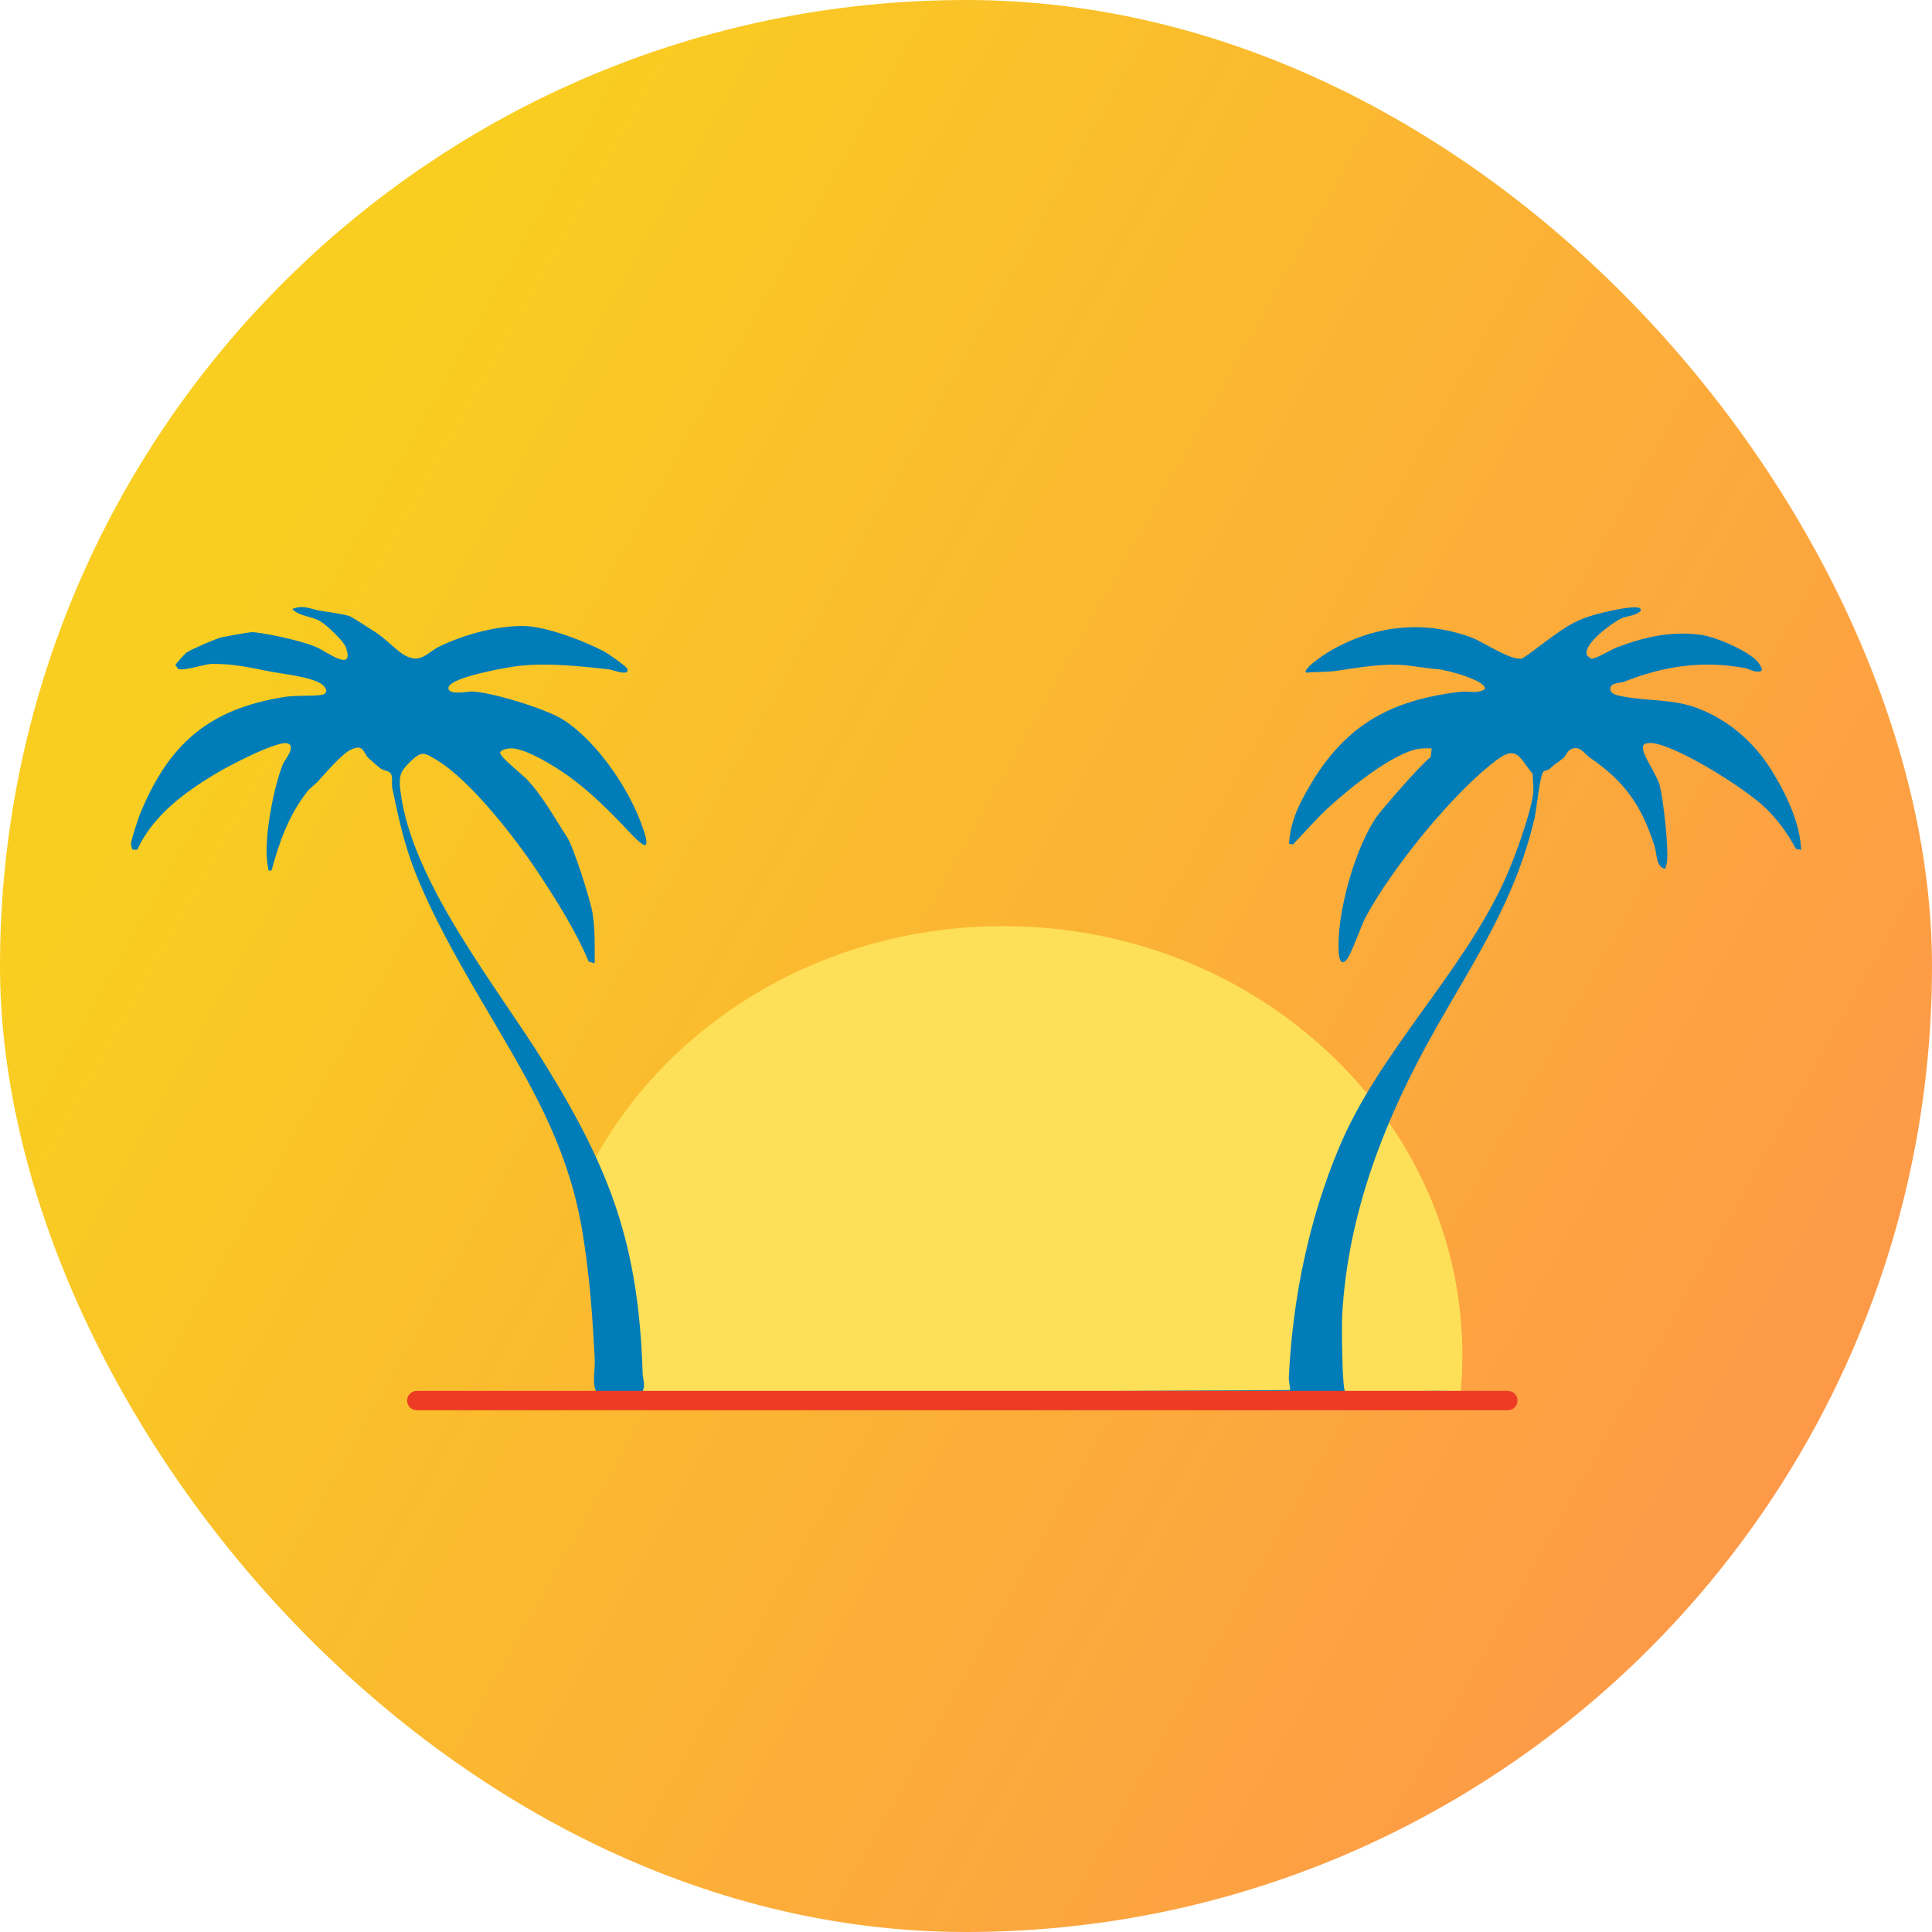
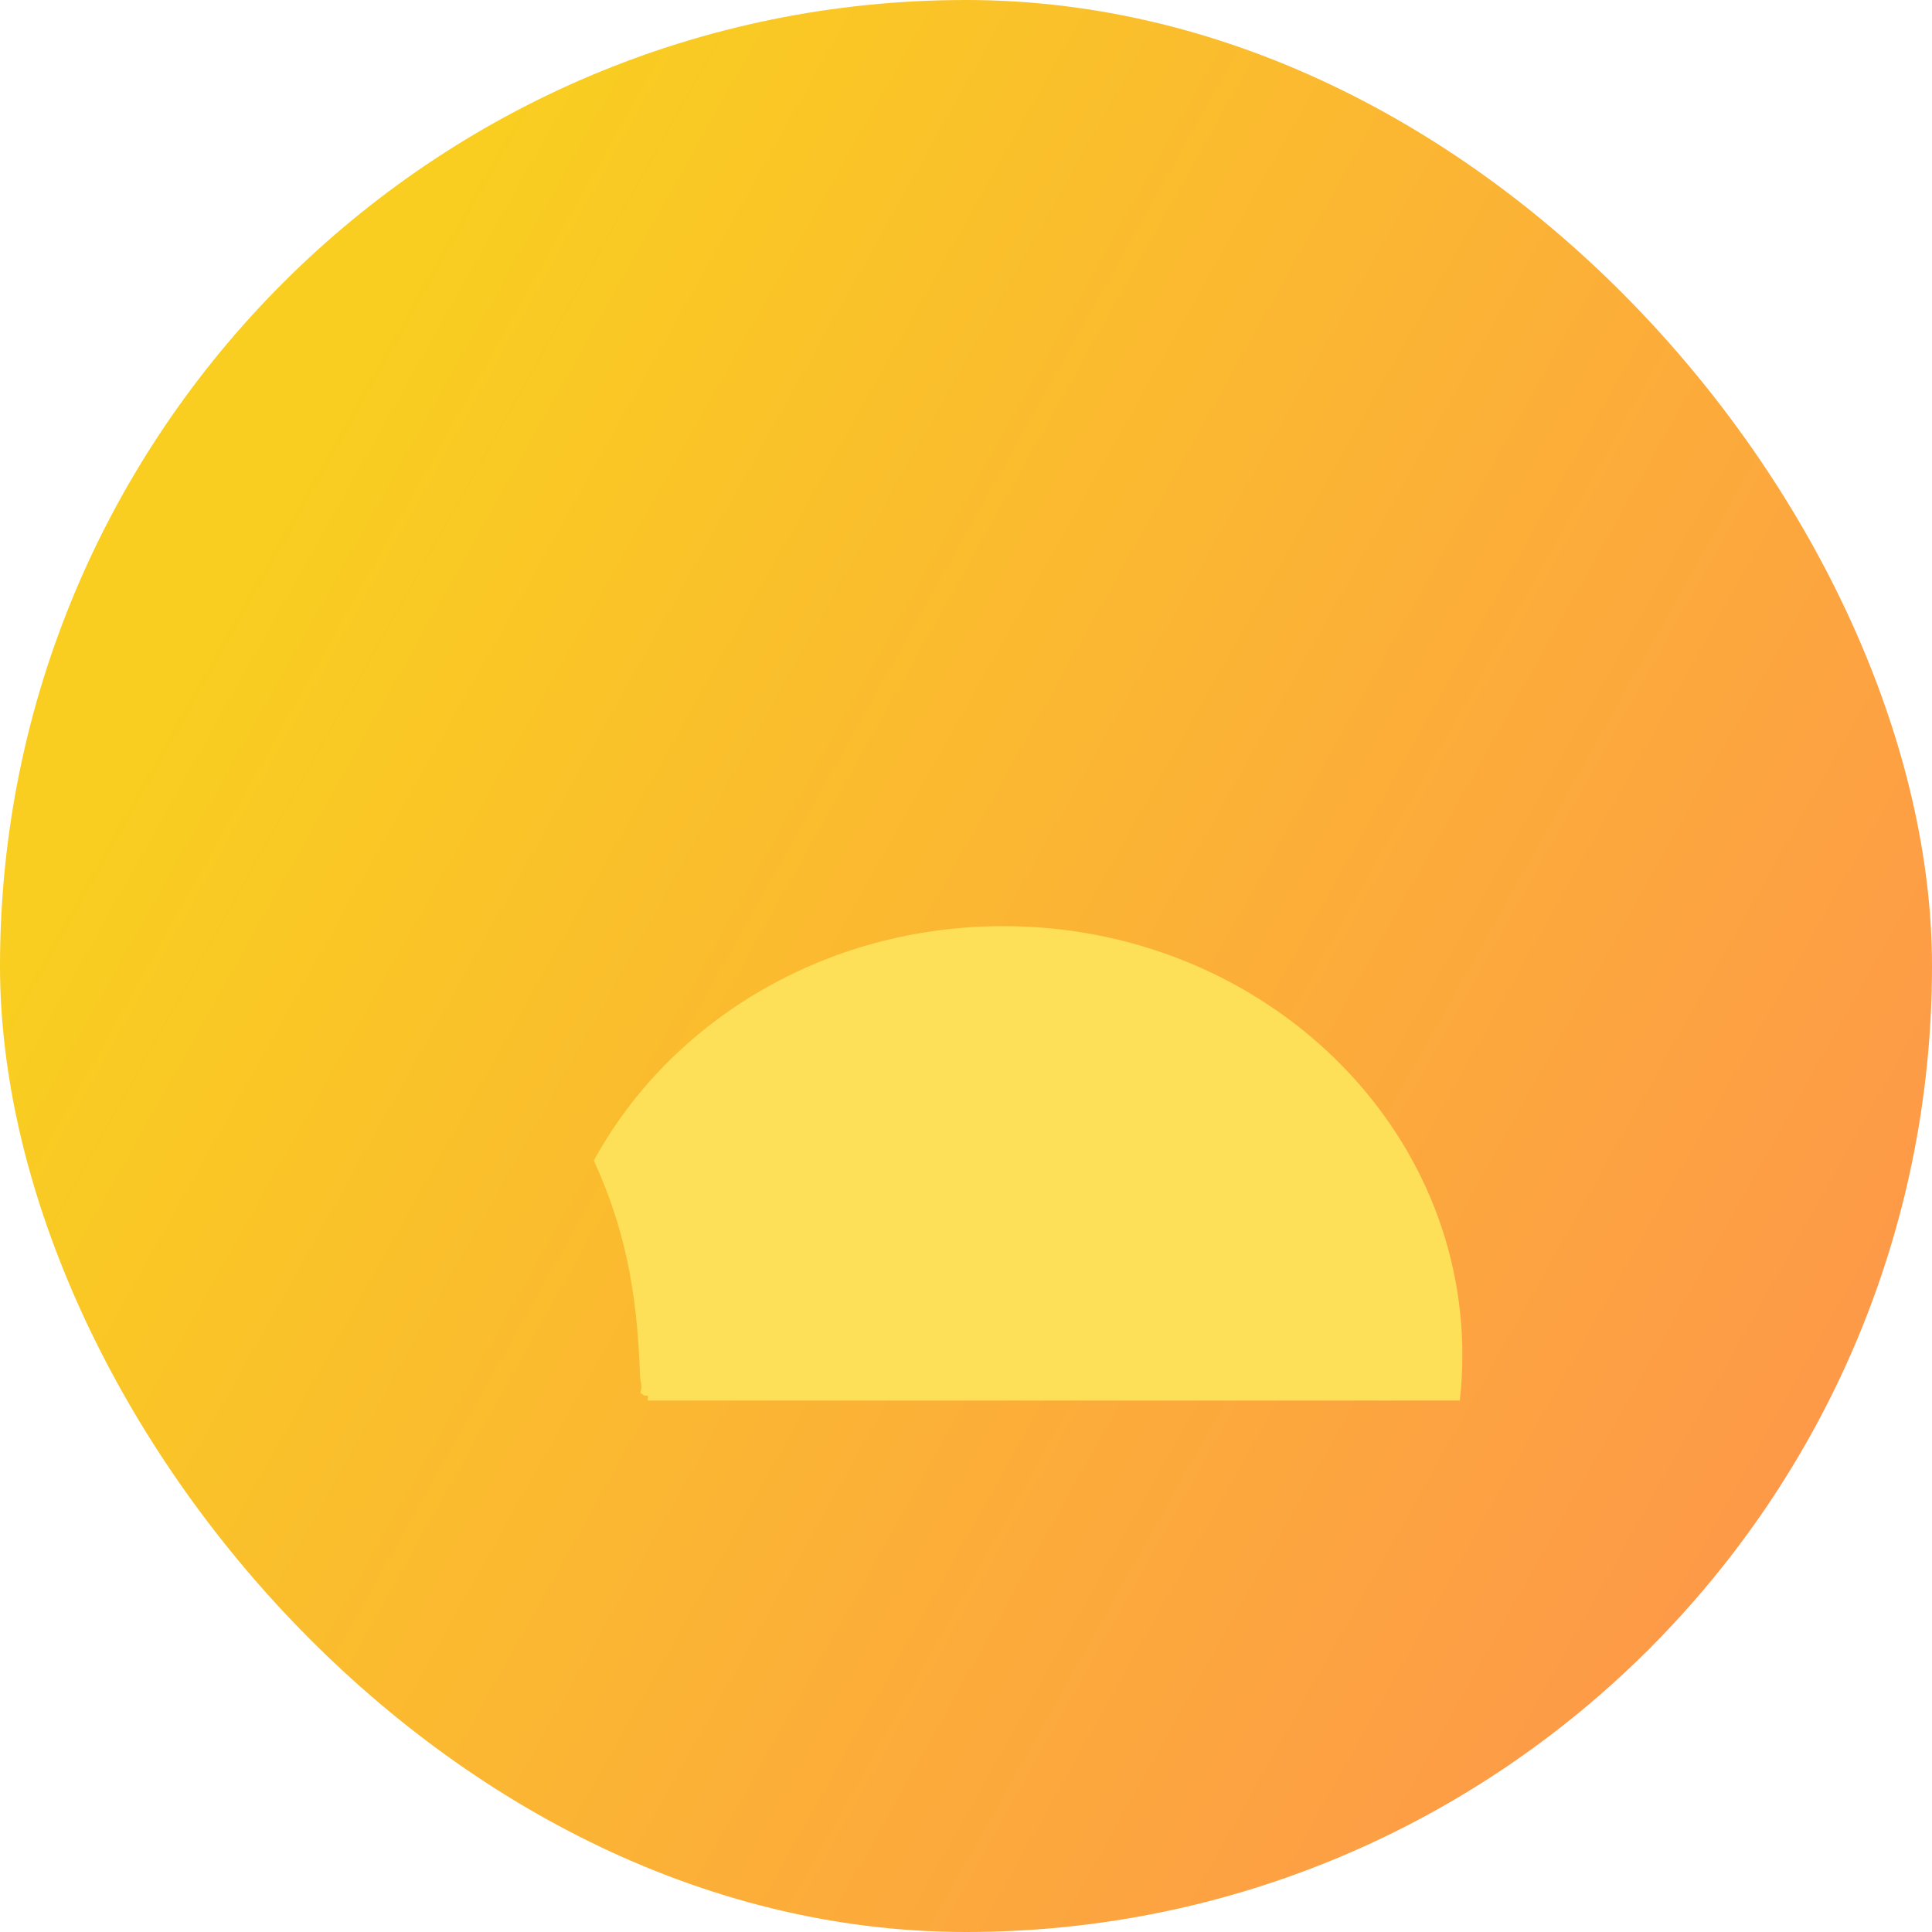
<svg xmlns="http://www.w3.org/2000/svg" width="178" height="178" viewBox="0 0 178 178" fill="none">
  <g clip-path="url(#clip0_4276_1477)">
    <rect width="178" height="178" rx="89" fill="url(#paint0_linear_4276_1477)" />
    <path d="M92.422 85.326C75.968 85.326 61.707 94.104 54.711 106.921C57.439 112.906 58.707 118.657 58.965 126.765C58.983 127.307 59.231 127.732 58.984 128.324L59.374 128.589H59.688V129.038H134.498C134.651 127.667 134.732 126.276 134.732 124.865C134.732 103.029 115.79 85.326 92.422 85.326Z" fill="#FDDF58" />
-     <path d="M34.719 58.331C35.548 58.874 36.6 60.002 37.295 60.378C38.794 61.189 39.322 60.121 40.555 59.529C42.799 58.454 45.87 57.608 48.38 57.682C50.395 57.743 53.882 59.069 55.69 60.037C55.993 60.199 57.689 61.38 57.778 61.594C58.103 62.384 56.394 61.7 56.118 61.67C53.486 61.378 50.52 61.062 47.902 61.338C46.903 61.443 41.533 62.368 41.33 63.32C41.16 64.11 43.158 63.701 43.459 63.709C45.25 63.755 50.281 65.299 51.834 66.275C55.164 68.366 58.467 73.343 59.496 77.15C59.548 77.347 59.559 77.538 59.54 77.74C59.464 78.279 58.149 76.836 58.033 76.712C56.247 74.802 54.294 72.847 52.199 71.379C51.019 70.554 48.688 69.093 47.249 68.951C46.941 68.921 46.153 69.023 46.079 69.345C46 69.684 48.168 71.406 48.536 71.795C50.054 73.405 51.11 75.398 52.257 77.148C52.855 78.061 54.408 82.963 54.592 84.119C54.836 85.653 54.796 87.205 54.787 88.755L54.239 88.591C53.008 85.694 51.316 83.025 49.59 80.407C47.556 77.323 43.444 71.998 40.294 70.059C39.019 69.275 38.826 69.165 37.683 70.29C36.84 71.12 36.742 71.603 36.889 72.834C37.898 81.275 45.824 90.929 50.26 98.123C56.316 107.945 58.837 114.752 59.212 126.565C59.23 127.107 59.478 127.532 59.231 128.124L59.621 128.389L118.849 128.07C118.883 127.666 118.723 127.31 118.744 126.874C119.093 119.667 120.562 112.459 123.344 105.793C127.029 96.958 134.621 89.799 138.607 81.131C139.493 79.205 140.979 75.149 141.248 73.154C141.323 72.601 141.218 71.855 141.207 71.281C140.083 70.021 139.847 68.578 137.975 69.96C133.916 72.956 128.213 80.039 125.819 84.496C125.403 85.272 124.466 88.071 123.995 88.498C123.464 88.977 123.372 88.166 123.342 87.736C123.096 84.282 124.875 77.88 126.986 75.044C127.278 74.654 130.554 70.778 131.814 69.74L131.901 68.948C131.516 68.935 131.137 68.934 130.754 68.989C128.371 69.334 124.388 72.604 122.556 74.256C121.34 75.352 120.264 76.621 119.129 77.8L118.757 77.745C118.844 76.364 119.261 75.035 119.893 73.811C123.212 67.396 127.301 64.596 134.532 63.739C135.28 63.65 136.224 63.941 136.807 63.479C136.975 62.682 133.111 61.673 132.445 61.654C131.987 61.641 130.462 61.405 129.925 61.338C127.592 61.048 125.325 61.486 123.103 61.808C122.277 61.928 121.198 61.891 120.342 61.974C119.952 61.638 122.122 60.232 122.345 60.097C126.427 57.652 131.05 57.067 135.545 58.723C136.664 59.136 139.096 60.843 140.183 60.677C140.424 60.64 142.026 59.372 142.411 59.095C144.38 57.673 145.158 57.048 147.672 56.443C148.33 56.285 150.576 55.758 151.062 56.028C151.3 56.191 151.156 56.299 150.983 56.429C150.562 56.743 149.852 56.746 149.333 56.997C148.542 57.378 145.74 59.401 146.225 60.388L146.578 60.683C146.951 60.773 148.435 59.842 148.967 59.644C151.579 58.669 153.984 58.1 156.819 58.508C158.098 58.692 161.554 60.128 162.146 61.257C162.246 61.448 162.364 61.557 162.3 61.814C161.674 62.032 161.157 61.621 160.749 61.546C156.799 60.832 153.288 61.364 149.606 62.817C149.238 62.962 148.2 62.876 148.384 63.609C148.477 63.983 149.102 64.085 149.439 64.151C151.838 64.624 154.175 64.364 156.531 65.296C159.311 66.394 161.576 68.367 163.153 70.871C164.497 73.008 165.848 75.765 165.944 78.3L165.458 78.202C164.717 76.772 163.594 75.262 162.378 74.183C160.397 72.423 155.047 69.056 152.529 68.509C152.202 68.437 151.844 68.42 151.525 68.543C151.356 68.658 151.37 68.831 151.378 69.01C151.41 69.675 152.69 71.447 152.922 72.393C153.262 73.788 153.721 77.953 153.594 79.33C153.57 79.579 153.475 79.801 153.432 80.041C152.565 79.919 152.663 78.651 152.438 77.948C151.248 74.224 149.679 71.99 146.48 69.805C145.937 69.434 145.583 68.637 144.729 69.028C144.397 69.18 144.244 69.681 144.038 69.843C143.515 70.252 143.305 70.338 142.751 70.854C142.597 70.997 142.285 70.957 142.177 71.108C141.858 71.553 141.546 74.698 141.359 75.484C139.568 82.998 135.973 88.228 132.277 94.762C127.644 102.95 124.188 111.653 123.659 121.163C123.612 122.03 123.621 128.059 123.973 128.315C127.669 128.323 131.627 127.999 135.306 128.221C135.724 128.246 136.06 128.496 136.426 128.526C137.241 128.596 138.487 128.385 139.192 128.61C139.834 128.816 139.834 129.37 139.192 129.575C136.949 129.752 134.694 129.587 132.45 129.64C116.544 130.012 100.432 129.668 84.485 129.64C73.6 129.619 62.718 129.814 51.867 129.64C47.301 129.567 42.744 129.421 38.163 129.487L38.233 128.845L38.559 128.696C42.196 128.746 45.828 128.672 49.458 128.597C51.072 128.564 52.757 128.718 54.381 128.521C54.514 128.505 54.936 128.427 54.958 128.285C54.502 127.304 54.849 126.368 54.796 125.283C54.603 121.328 54.311 117.436 53.674 113.568C52.47 106.263 49.512 100.984 45.862 94.762C43.124 90.097 40.172 85.234 38.206 80.236C37.234 77.764 36.688 75.239 36.144 72.632C36.057 72.212 36.204 71.672 36.031 71.319C35.87 70.99 35.345 71.008 35.093 70.824C34.89 70.676 34.123 70.014 33.946 69.84C33.419 69.321 33.526 68.475 32.261 69.102C31.462 69.499 29.909 71.314 29.271 72.014C29.015 72.296 28.579 72.588 28.352 72.875C26.618 75.067 25.745 77.523 25.02 80.196C24.597 80.239 24.767 80.198 24.71 79.96C24.175 77.734 25.19 72.553 26.071 70.389C26.227 70.008 27.317 68.764 26.505 68.491C25.629 68.198 21.207 70.47 19.75 71.352C16.916 73.069 14.058 75.192 12.655 78.278L12.209 78.287C12.174 78.11 12.056 77.921 12.063 77.743C12.071 77.461 12.714 75.447 12.865 75.079C15.512 68.583 19.189 65.318 26.231 64.209C27.26 64.047 28.536 64.153 29.544 64.037C30.36 63.944 30.051 63.293 29.606 63.009C28.553 62.336 26.162 62.116 24.887 61.867C22.968 61.492 21.573 61.159 19.56 61.164C18.863 61.164 17.051 61.83 16.418 61.635L16.16 61.264C16.177 61.191 17.043 60.217 17.165 60.129C17.526 59.871 19.993 58.795 20.425 58.714C20.971 58.611 22.782 58.263 23.199 58.244C23.747 58.22 27.425 58.879 29.178 59.634C30.043 60.007 32.714 62.051 31.867 59.634C31.666 59.058 30.058 57.554 29.511 57.24C28.633 56.735 27.582 56.802 26.924 56.107C27.935 55.709 28.529 56.083 29.395 56.246C30.214 56.402 31.486 56.532 32.208 56.764C32.402 56.826 34.039 57.884 34.721 58.33L34.719 58.331Z" fill="#007CB9" />
-     <path d="M138.922 128.148H38.399C37.907 128.148 37.508 128.547 37.508 129.039C37.508 129.531 37.907 129.93 38.399 129.93H138.922C139.414 129.93 139.813 129.531 139.813 129.039C139.813 128.547 139.414 128.148 138.922 128.148Z" fill="#ED3B24" />
  </g>
  <defs>
    <linearGradient id="paint0_linear_4276_1477" x1="4.792" y1="83.865" x2="168.5" y2="176" gradientUnits="userSpaceOnUse">
      <stop stop-color="#F9CE20" />
      <stop offset="1" stop-color="#FE924E" />
    </linearGradient>
    <clipPath id="clip0_4276_1477">
      <rect width="178" height="178" fill="white" />
    </clipPath>
  </defs>
</svg>